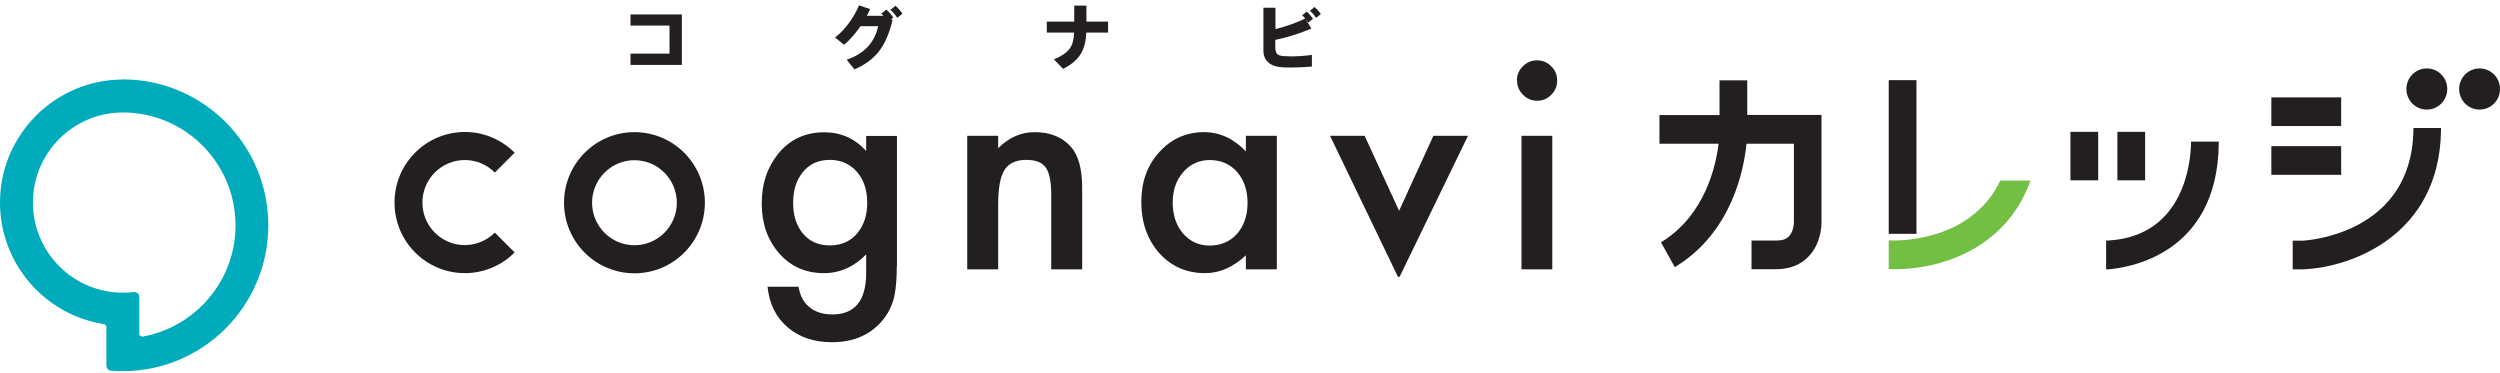
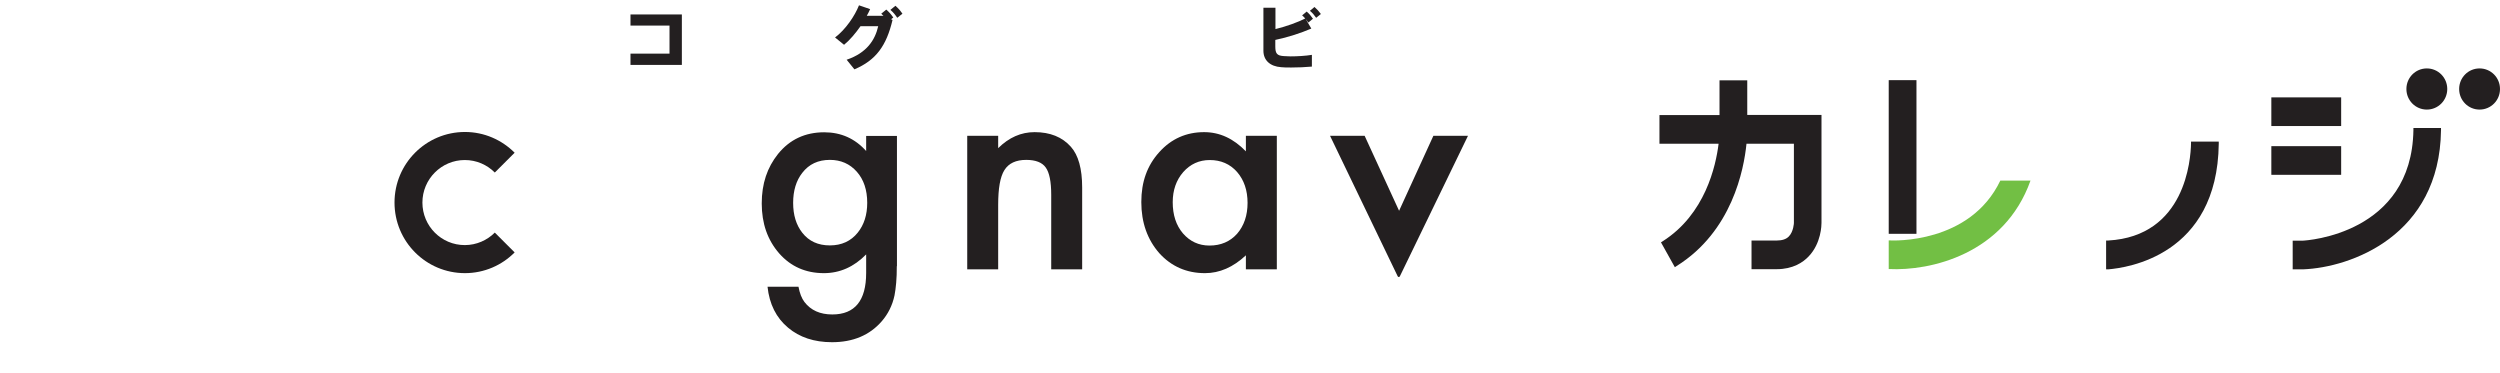
<svg xmlns="http://www.w3.org/2000/svg" width="328" height="49" viewBox="0 0 328 49" fill="none">
-   <path d="M16.12 10.437C7.24 10.437 0 17.677 0 26.577C0 34.637 5.92 41.317 13.62 42.517C13.82 42.557 13.96 42.717 13.96 42.917V47.977C13.96 48.317 14.22 48.597 14.56 48.637C15.08 48.677 15.58 48.697 16.1 48.697C26.64 48.697 35.2 40.137 35.2 29.557C35.2 18.977 26.64 10.417 16.1 10.417M18.28 43.737V38.977C18.28 38.577 17.94 38.277 17.54 38.317C17.08 38.377 16.6 38.397 16.12 38.397C9.6 38.397 4.32 33.097 4.32 26.577C4.32 20.057 9.6 14.757 16.12 14.757C24.28 14.757 30.9 21.397 30.9 29.577C30.9 36.837 25.64 42.897 18.74 44.157C18.5 44.197 18.26 43.997 18.26 43.757L18.28 43.737Z" fill="#00ABBC" />
  <path d="M89.46 1.896V8.516H82.72V7.036H87.84V3.356H82.72V1.896H89.46Z" fill="#231F20" />
  <path d="M116 2.097L117.1 2.617C116.3 5.997 114.94 7.897 112.1 9.097L111.08 7.837C113.74 6.937 114.82 5.217 115.22 3.437H112.9C112.24 4.377 111.48 5.277 110.74 5.877L109.56 4.917C110.94 3.877 112.16 2.077 112.7 0.697L114.16 1.197C114.04 1.497 113.88 1.777 113.72 2.077H116M116.28 1.257C116.68 1.617 116.88 1.837 117.2 2.297L116.52 2.837C116.22 2.397 116 2.137 115.62 1.797L116.28 1.257ZM117.48 0.757C117.88 1.117 118.08 1.337 118.4 1.797L117.72 2.337C117.42 1.897 117.22 1.637 116.82 1.297L117.48 0.757Z" fill="#231F20" />
-   <path d="M140.94 2.838V0.738H142.54V2.838H145.38V4.278H142.52C142.42 6.518 141.7 7.898 139.48 9.038L138.28 7.798C140.3 6.898 140.84 6.138 140.92 4.278H137.34V2.838H140.94Z" fill="#231F20" />
  <path d="M172.02 3.757C170.66 4.337 169.04 4.877 167.32 5.237V6.097C167.32 7.017 167.54 7.297 168.4 7.357C168.64 7.357 168.96 7.397 169.32 7.397C170.18 7.397 171.28 7.337 172.12 7.197V8.737C171.28 8.817 170.28 8.857 169.42 8.857C168.9 8.857 168.44 8.857 168.1 8.817C166.62 8.717 165.76 7.897 165.76 6.657V1.017H167.34V3.817C168.8 3.457 170.28 2.917 171.26 2.417L172.04 3.737M171.44 1.517C171.8 1.837 171.98 2.057 172.26 2.457L171.66 2.957C171.38 2.557 171.18 2.317 170.84 2.017L171.44 1.517ZM172.46 0.917C172.82 1.237 173 1.437 173.3 1.837L172.68 2.337C172.4 1.937 172.22 1.717 171.86 1.417L172.46 0.917Z" fill="#231F20" />
  <path d="M117.66 34.916C117.66 35.736 117.64 36.477 117.58 37.096C117.52 37.717 117.46 38.276 117.36 38.757C117.08 40.077 116.5 41.217 115.68 42.157C114.1 43.977 111.92 44.897 109.16 44.897C106.82 44.897 104.9 44.257 103.4 42.996C101.84 41.697 100.94 39.897 100.7 37.617H104.76C104.92 38.477 105.18 39.136 105.54 39.617C106.38 40.717 107.6 41.257 109.2 41.257C112.16 41.257 113.64 39.437 113.64 35.816V33.376C112.04 35.016 110.18 35.837 108.1 35.837C105.72 35.837 103.76 34.977 102.24 33.257C100.7 31.497 99.94 29.317 99.94 26.696C99.94 24.076 100.66 21.976 102.08 20.196C103.62 18.296 105.64 17.356 108.14 17.356C110.34 17.356 112.18 18.176 113.64 19.816V17.836H117.68V34.936M113.78 26.616C113.78 24.916 113.32 23.556 112.42 22.536C111.5 21.496 110.32 20.976 108.88 20.976C107.34 20.976 106.14 21.536 105.26 22.676C104.46 23.696 104.06 25.016 104.06 26.616C104.06 28.216 104.46 29.516 105.26 30.536C106.14 31.657 107.34 32.197 108.88 32.197C110.42 32.197 111.64 31.636 112.54 30.516C113.36 29.496 113.78 28.196 113.78 26.596V26.616Z" fill="#231F20" />
  <path d="M126.9 17.817H130.96V19.437C132.38 18.037 133.96 17.337 135.74 17.337C137.78 17.337 139.36 17.977 140.5 19.257C141.48 20.357 141.98 22.137 141.98 24.597V35.337H137.92V25.557C137.92 23.837 137.68 22.637 137.2 21.977C136.74 21.317 135.88 20.977 134.64 20.977C133.3 20.977 132.34 21.417 131.78 22.317C131.22 23.197 130.96 24.717 130.96 26.897V35.337H126.9V17.817Z" fill="#231F20" />
  <path d="M163.46 17.817H167.52V35.337H163.46V33.497C161.8 35.057 160 35.837 158.1 35.837C155.68 35.837 153.68 34.957 152.1 33.217C150.54 31.437 149.74 29.197 149.74 26.517C149.74 23.837 150.52 21.697 152.1 19.957C153.66 18.217 155.64 17.337 157.98 17.337C160.02 17.337 161.84 18.177 163.46 19.857V17.817ZM153.86 26.517C153.86 28.197 154.3 29.557 155.2 30.617C156.12 31.677 157.28 32.217 158.68 32.217C160.18 32.217 161.38 31.697 162.3 30.677C163.22 29.617 163.68 28.257 163.68 26.617C163.68 24.977 163.22 23.617 162.3 22.557C161.38 21.517 160.18 20.997 158.72 20.997C157.32 20.997 156.16 21.537 155.24 22.577C154.32 23.637 153.86 24.957 153.86 26.537V26.517Z" fill="#231F20" />
  <path d="M179.04 17.816L183.56 27.656L188.06 17.816H192.6L183.66 36.256C183.6 36.376 183.44 36.376 183.38 36.256L174.5 17.816H179.02" fill="#231F20" />
-   <path d="M199.02 10.537C199.02 9.837 199.28 9.217 199.8 8.697C200.32 8.177 200.94 7.917 201.66 7.917C202.38 7.917 203.02 8.177 203.52 8.697C204.04 9.197 204.3 9.817 204.3 10.557C204.3 11.297 204.04 11.917 203.52 12.437C203.02 12.957 202.4 13.217 201.68 13.217C200.96 13.217 200.32 12.957 199.82 12.437C199.3 11.917 199.04 11.297 199.04 10.537M203.66 17.817V35.337H199.62V17.817H203.66Z" fill="#231F20" />
-   <path d="M83.24 21.017C86.3 21.017 88.8 23.517 88.8 26.597C88.8 29.677 86.3 32.177 83.24 32.177C80.18 32.177 77.68 29.677 77.68 26.597C77.68 23.517 80.18 21.017 83.24 21.017ZM83.24 17.337C78.14 17.337 74 21.477 74 26.597C74 31.717 78.14 35.857 83.24 35.857C88.34 35.857 92.48 31.717 92.48 26.597C92.48 21.477 88.34 17.337 83.24 17.337Z" fill="#231F20" />
  <path d="M64.92 30.516C63.92 31.516 62.52 32.156 60.98 32.156C57.9 32.156 55.42 29.656 55.42 26.576C55.42 23.496 57.92 20.996 60.98 20.996C62.52 20.996 63.9 21.616 64.92 22.636L67.52 20.036C65.84 18.356 63.54 17.316 61 17.316C55.9 17.316 51.76 21.456 51.76 26.576C51.76 31.696 55.9 35.836 61 35.836C63.54 35.836 65.86 34.796 67.52 33.116L64.92 30.516Z" fill="#231F20" />
  <path d="M229.24 15.097V10.537H225.6V15.097H217.72V18.857H225.48C225.12 21.777 223.72 28.117 218.14 31.657L217.92 31.797L219.74 35.057L219.98 34.897C227.24 30.357 228.8 22.257 229.14 18.857H235.36V29.257C235.36 29.257 235.32 30.377 234.7 31.017C234.36 31.377 233.82 31.557 233.1 31.557H229.8V35.317H233.1C235.24 35.317 236.56 34.417 237.28 33.657C238.96 31.917 238.98 29.497 238.98 29.237V15.077H229.22" fill="#231F20" />
  <path d="M287.461 18.557V18.837C287.421 20.857 286.761 30.997 276.581 31.557H276.321V35.337H276.621C279.001 35.137 290.921 33.557 291.101 18.857V18.577H287.461" fill="#231F20" />
-   <path d="M271.641 17.297V23.657H275.281V17.297H271.641ZM277.801 17.297V23.657H281.441V17.297H277.801Z" fill="#231F20" />
  <path d="M316.64 16.797V17.077C316.42 30.697 302.66 31.557 302.08 31.577H300.8V35.337H302.18C308.36 35.097 320.08 30.977 320.26 17.077V16.797H316.62" fill="#231F20" />
  <path d="M298 12.776V16.536H307.16V12.776H298ZM298 19.176V22.936H307.16V19.176H298Z" fill="#231F20" />
  <path d="M318.4 8.977C316.92 8.977 315.72 10.177 315.72 11.677C315.72 13.177 316.92 14.377 318.4 14.377C319.88 14.377 321.08 13.177 321.08 11.677C321.08 10.177 319.88 8.977 318.4 8.977ZM325.32 8.977C323.84 8.977 322.64 10.177 322.64 11.677C322.64 13.177 323.84 14.377 325.32 14.377C326.8 14.377 328 13.177 328 11.677C328 10.177 326.8 8.977 325.32 8.977Z" fill="#231F20" />
  <path d="M251.44 10.516H247.8V30.676H251.44V10.516Z" fill="#231F20" />
  <path d="M262.44 23.698C258.46 32.017 248.34 31.578 247.84 31.538H247.8V35.297C253.26 35.578 262.96 33.358 266.4 23.698H262.42" fill="#72BF44" />
</svg>